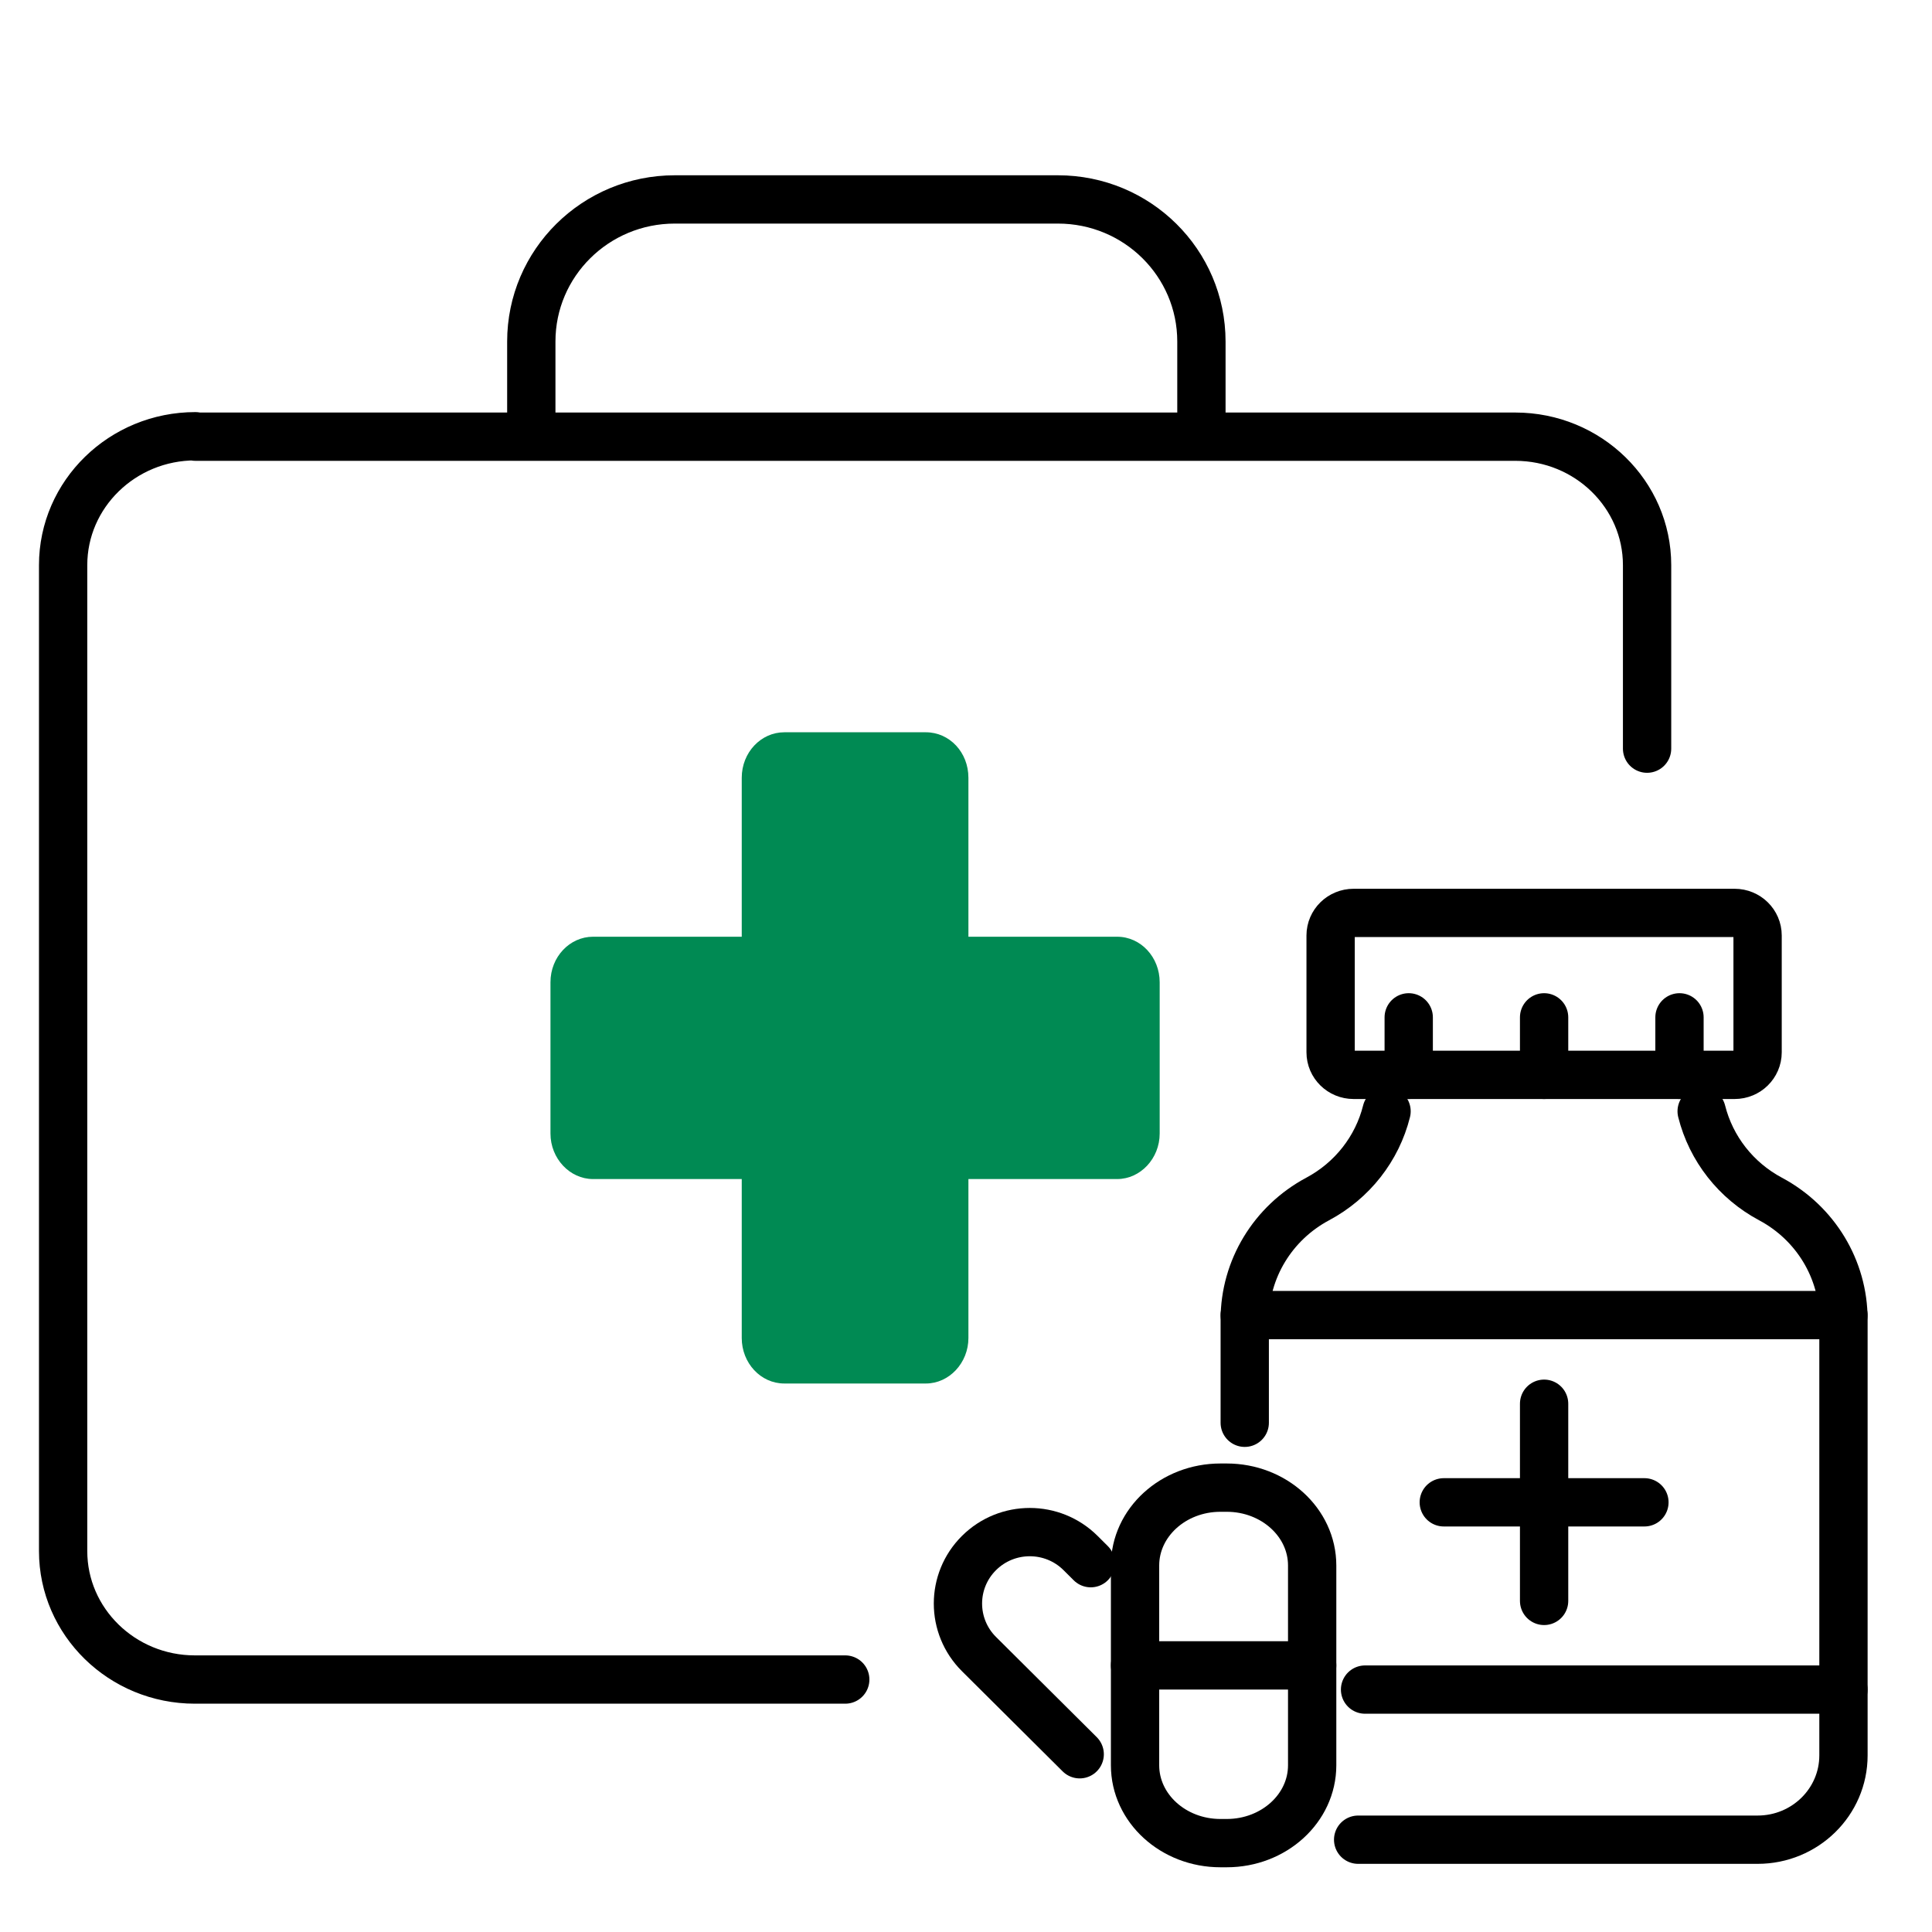
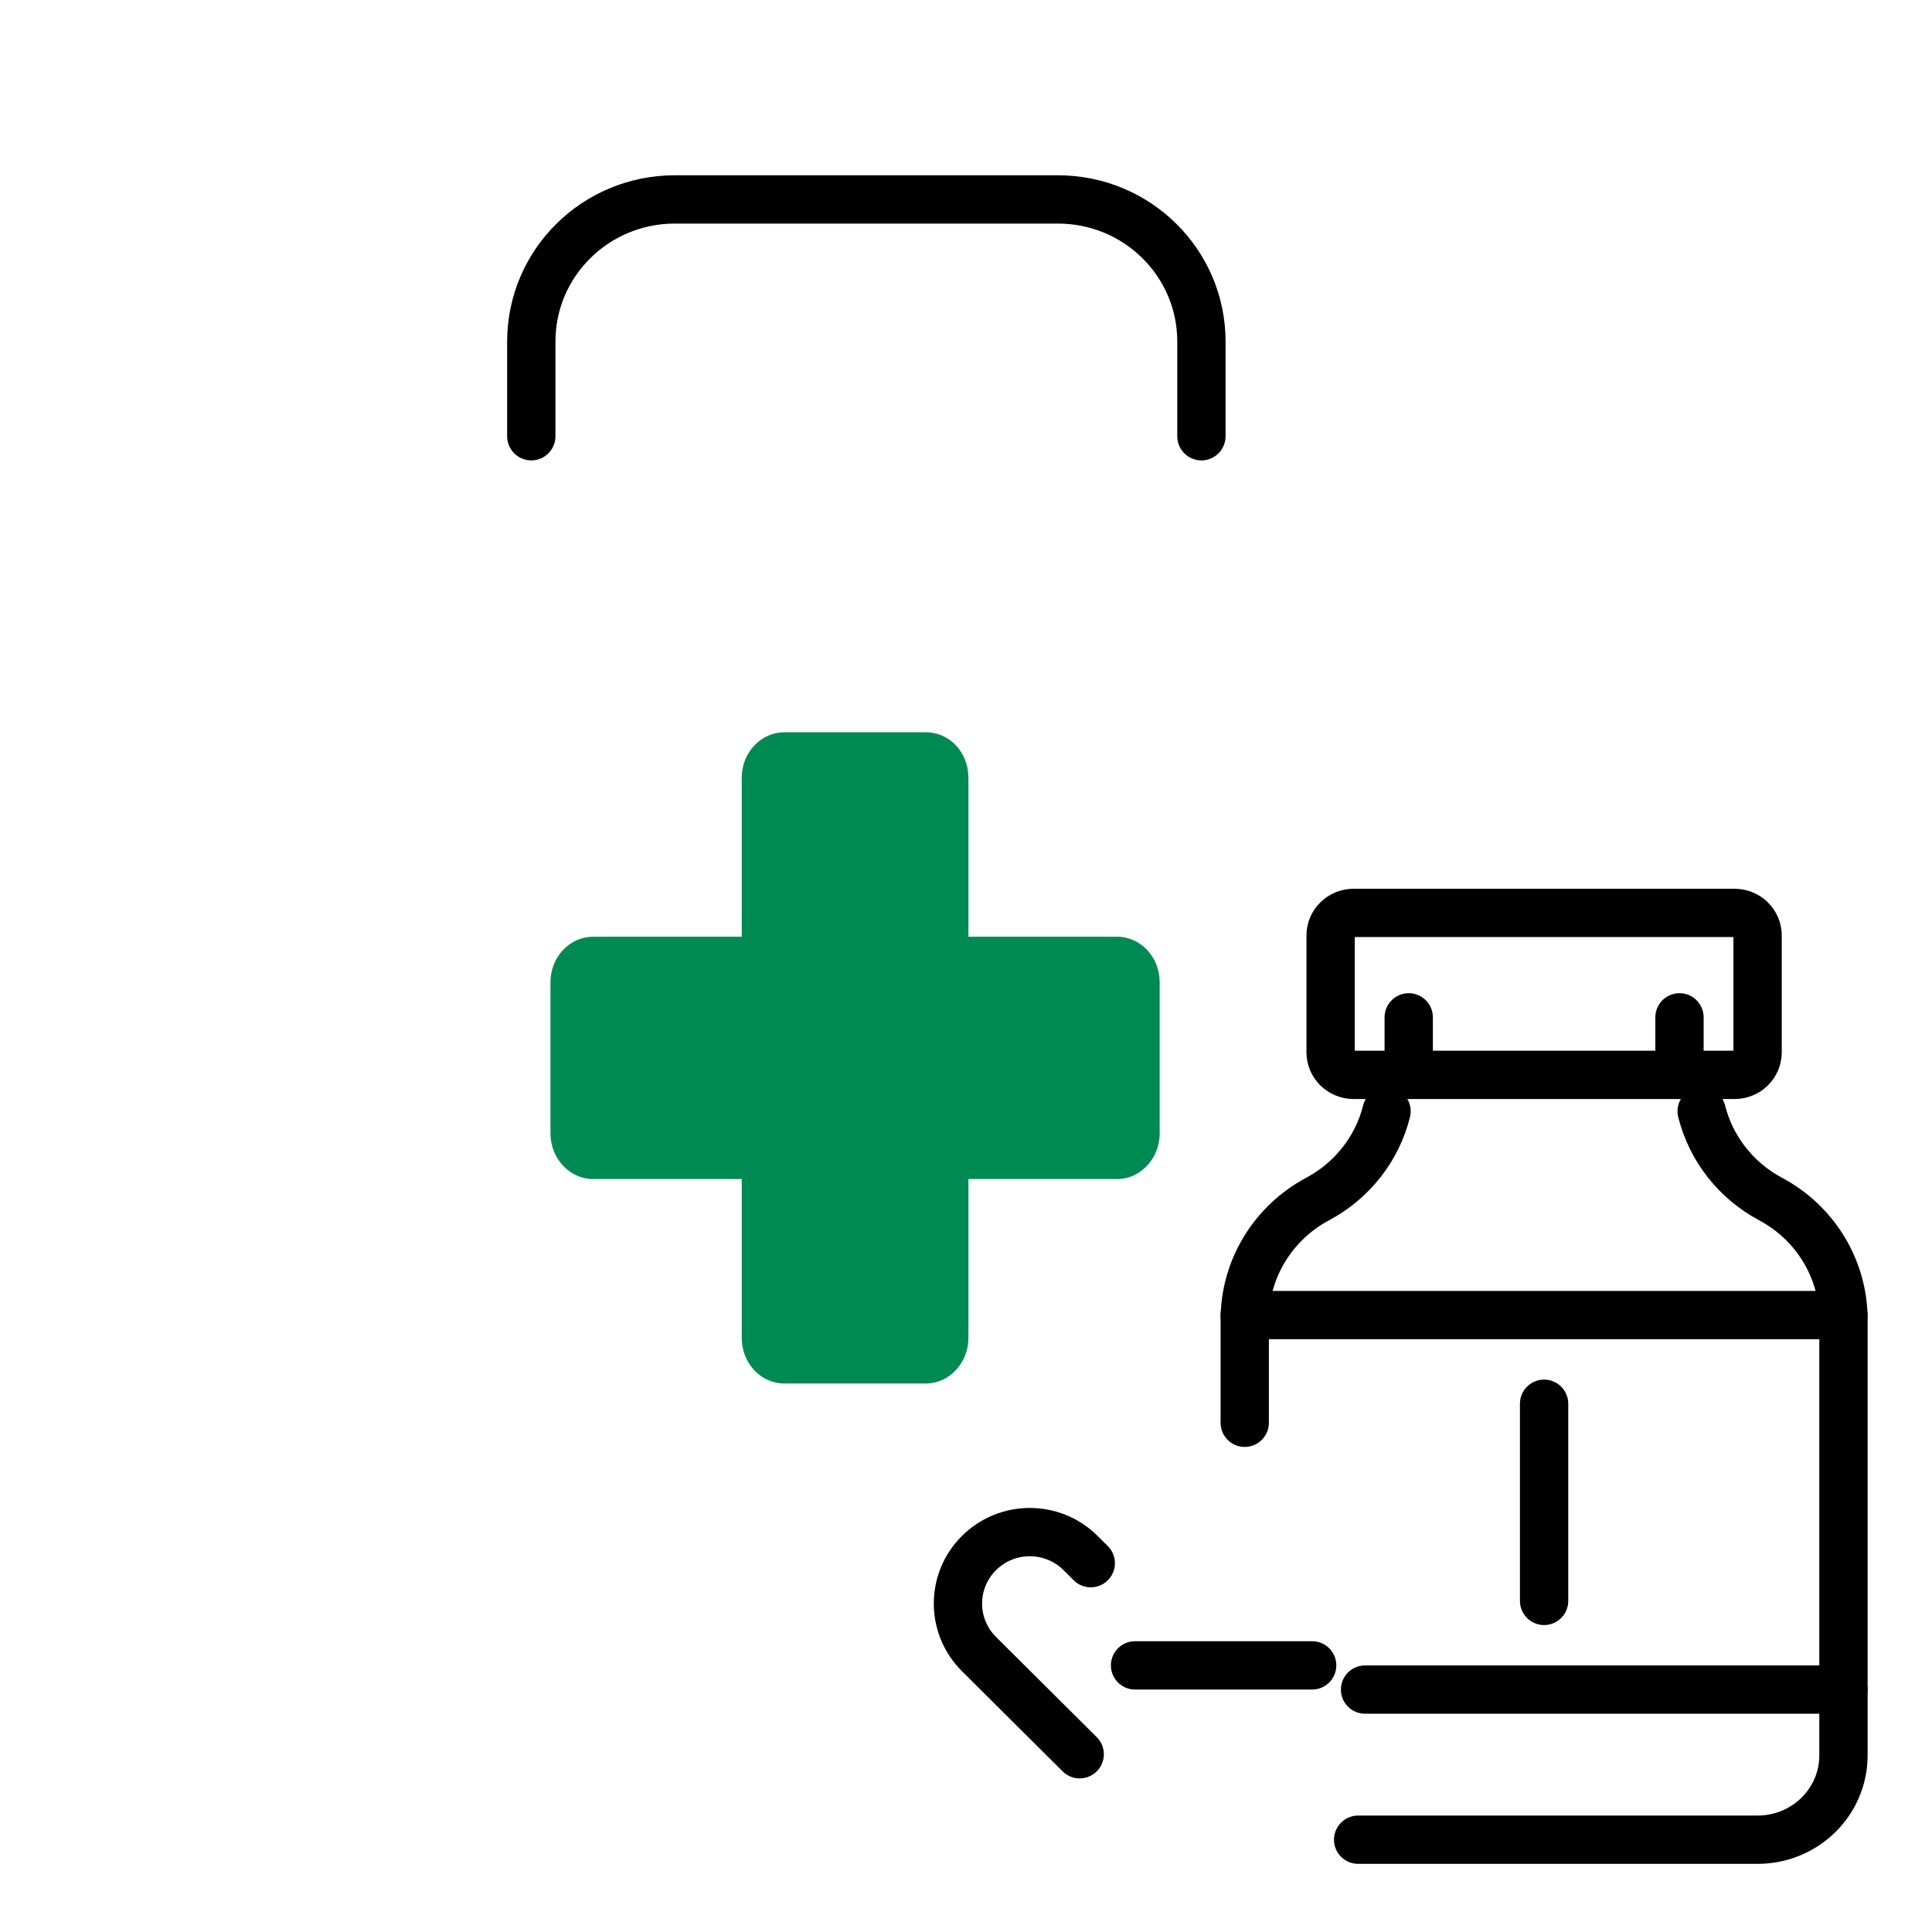
<svg xmlns="http://www.w3.org/2000/svg" width="40" height="40" viewBox="0 0 40 40" fill="none">
  <g clip-path="url(#clip0_1521_12041)">
    <path d="M23.129 19.394H20.05V16.103C20.05 15.577 19.66 15.161 19.169 15.161H16.238C15.756 15.161 15.357 15.577 15.357 16.103V19.394H12.278C11.796 19.394 11.397 19.811 11.397 20.336V23.469C11.397 23.985 11.796 24.411 12.278 24.411H15.357V27.702C15.357 28.218 15.747 28.644 16.238 28.644H19.169C19.651 28.644 20.05 28.218 20.05 27.702V24.411H23.129C23.611 24.411 24.01 23.985 24.01 23.469V20.336C24.01 19.82 23.621 19.394 23.129 19.394Z" fill="#008A53" />
-     <path d="M34.101 15.5V11.7C34.101 10.238 32.882 9.041 31.372 9.041H4.045V9.032C2.535 9.032 1.307 10.229 1.307 11.7V32.114C1.307 33.576 2.526 34.773 4.035 34.773H17.5" stroke="black" stroke-linecap="round" stroke-linejoin="round" />
    <path d="M11 9.032V7.071C11 5.445 12.33 4.129 13.971 4.129H21.903C23.545 4.129 24.874 5.445 24.874 7.071V9.032" stroke="black" stroke-linecap="round" stroke-linejoin="round" />
    <path d="M25.771 29.457V27.318C25.771 26.278 26.351 25.321 27.281 24.824C27.995 24.443 28.513 23.784 28.707 23.008" stroke="black" stroke-linecap="round" stroke-linejoin="round" />
    <path d="M35.231 23.008C35.426 23.784 35.943 24.443 36.657 24.824C37.588 25.321 38.167 26.278 38.167 27.318V36.343C38.167 37.308 37.371 38.089 36.389 38.089H28.119" stroke="black" stroke-linecap="round" stroke-linejoin="round" />
    <path d="M35.913 18.901H28.025C27.762 18.901 27.549 19.11 27.549 19.368V21.787C27.549 22.045 27.762 22.254 28.025 22.254H35.913C36.176 22.254 36.389 22.045 36.389 21.787V19.368C36.389 19.11 36.176 18.901 35.913 18.901Z" stroke="black" stroke-linecap="round" stroke-linejoin="round" />
    <path d="M38.166 34.981H28.262" stroke="black" stroke-linecap="round" stroke-linejoin="round" />
    <path d="M38.166 27.227H25.771" stroke="black" stroke-linecap="round" stroke-linejoin="round" />
-     <path d="M25.268 38.16H25.398C26.375 38.16 27.167 37.438 27.167 36.548V32.412C27.167 31.522 26.375 30.8 25.398 30.8H25.268C24.292 30.8 23.5 31.522 23.5 32.412V36.548C23.5 37.438 24.292 38.16 25.268 38.16Z" stroke="black" stroke-linecap="round" stroke-linejoin="round" />
    <path d="M22.583 32.364L22.372 32.154C21.791 31.576 20.85 31.576 20.269 32.154C19.688 32.731 19.688 33.668 20.269 34.246L22.354 36.32" stroke="black" stroke-linecap="round" stroke-linejoin="round" />
    <path d="M23.5 34.48H27.167" stroke="black" stroke-linecap="round" stroke-linejoin="round" />
    <path d="M31.969 29.063V33.145" stroke="black" stroke-linecap="round" stroke-linejoin="round" />
-     <path d="M34.046 31.104H29.892" stroke="black" stroke-linecap="round" stroke-linejoin="round" />
    <path d="M29.166 22.254V21.063" stroke="black" stroke-linecap="round" stroke-linejoin="round" />
-     <path d="M31.969 22.254V21.063" stroke="black" stroke-linecap="round" stroke-linejoin="round" />
    <path d="M34.772 22.254V21.063" stroke="black" stroke-linecap="round" stroke-linejoin="round" />
  </g>
  <defs>
    <clipPath id="clip0_1521_12041">
      <rect width="40" height="40" fill="white" />
    </clipPath>
  </defs>
</svg>